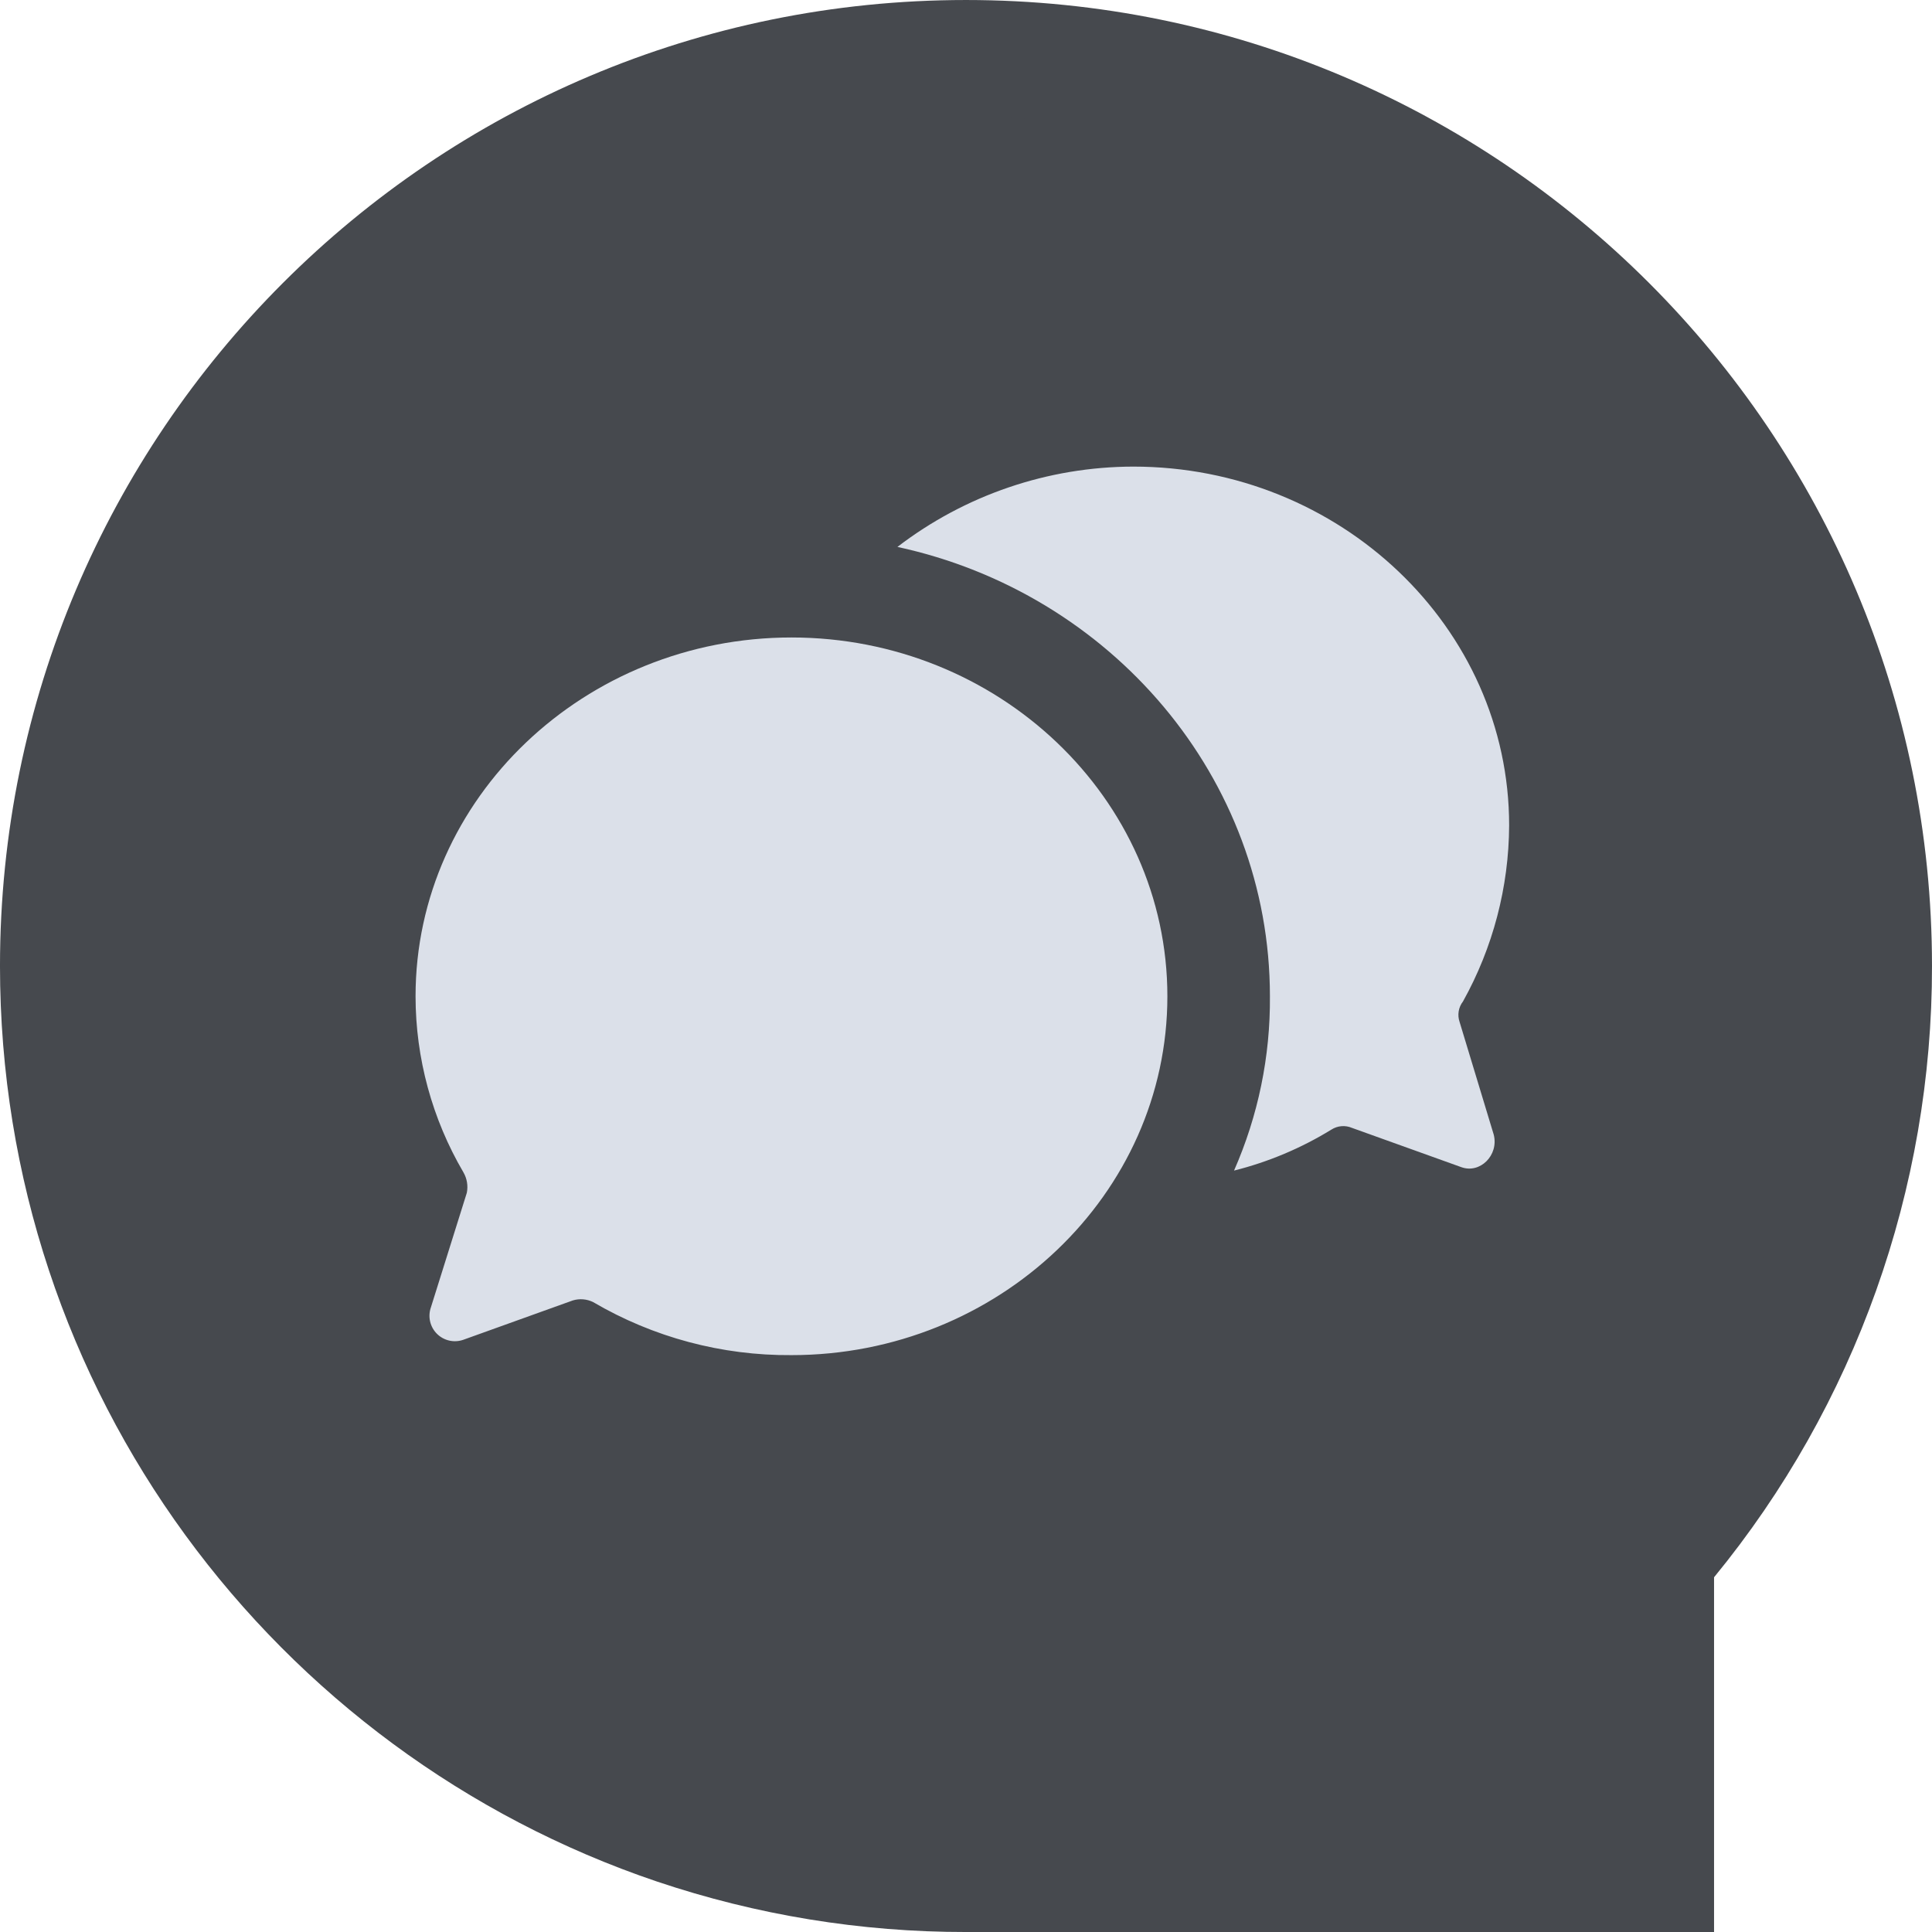
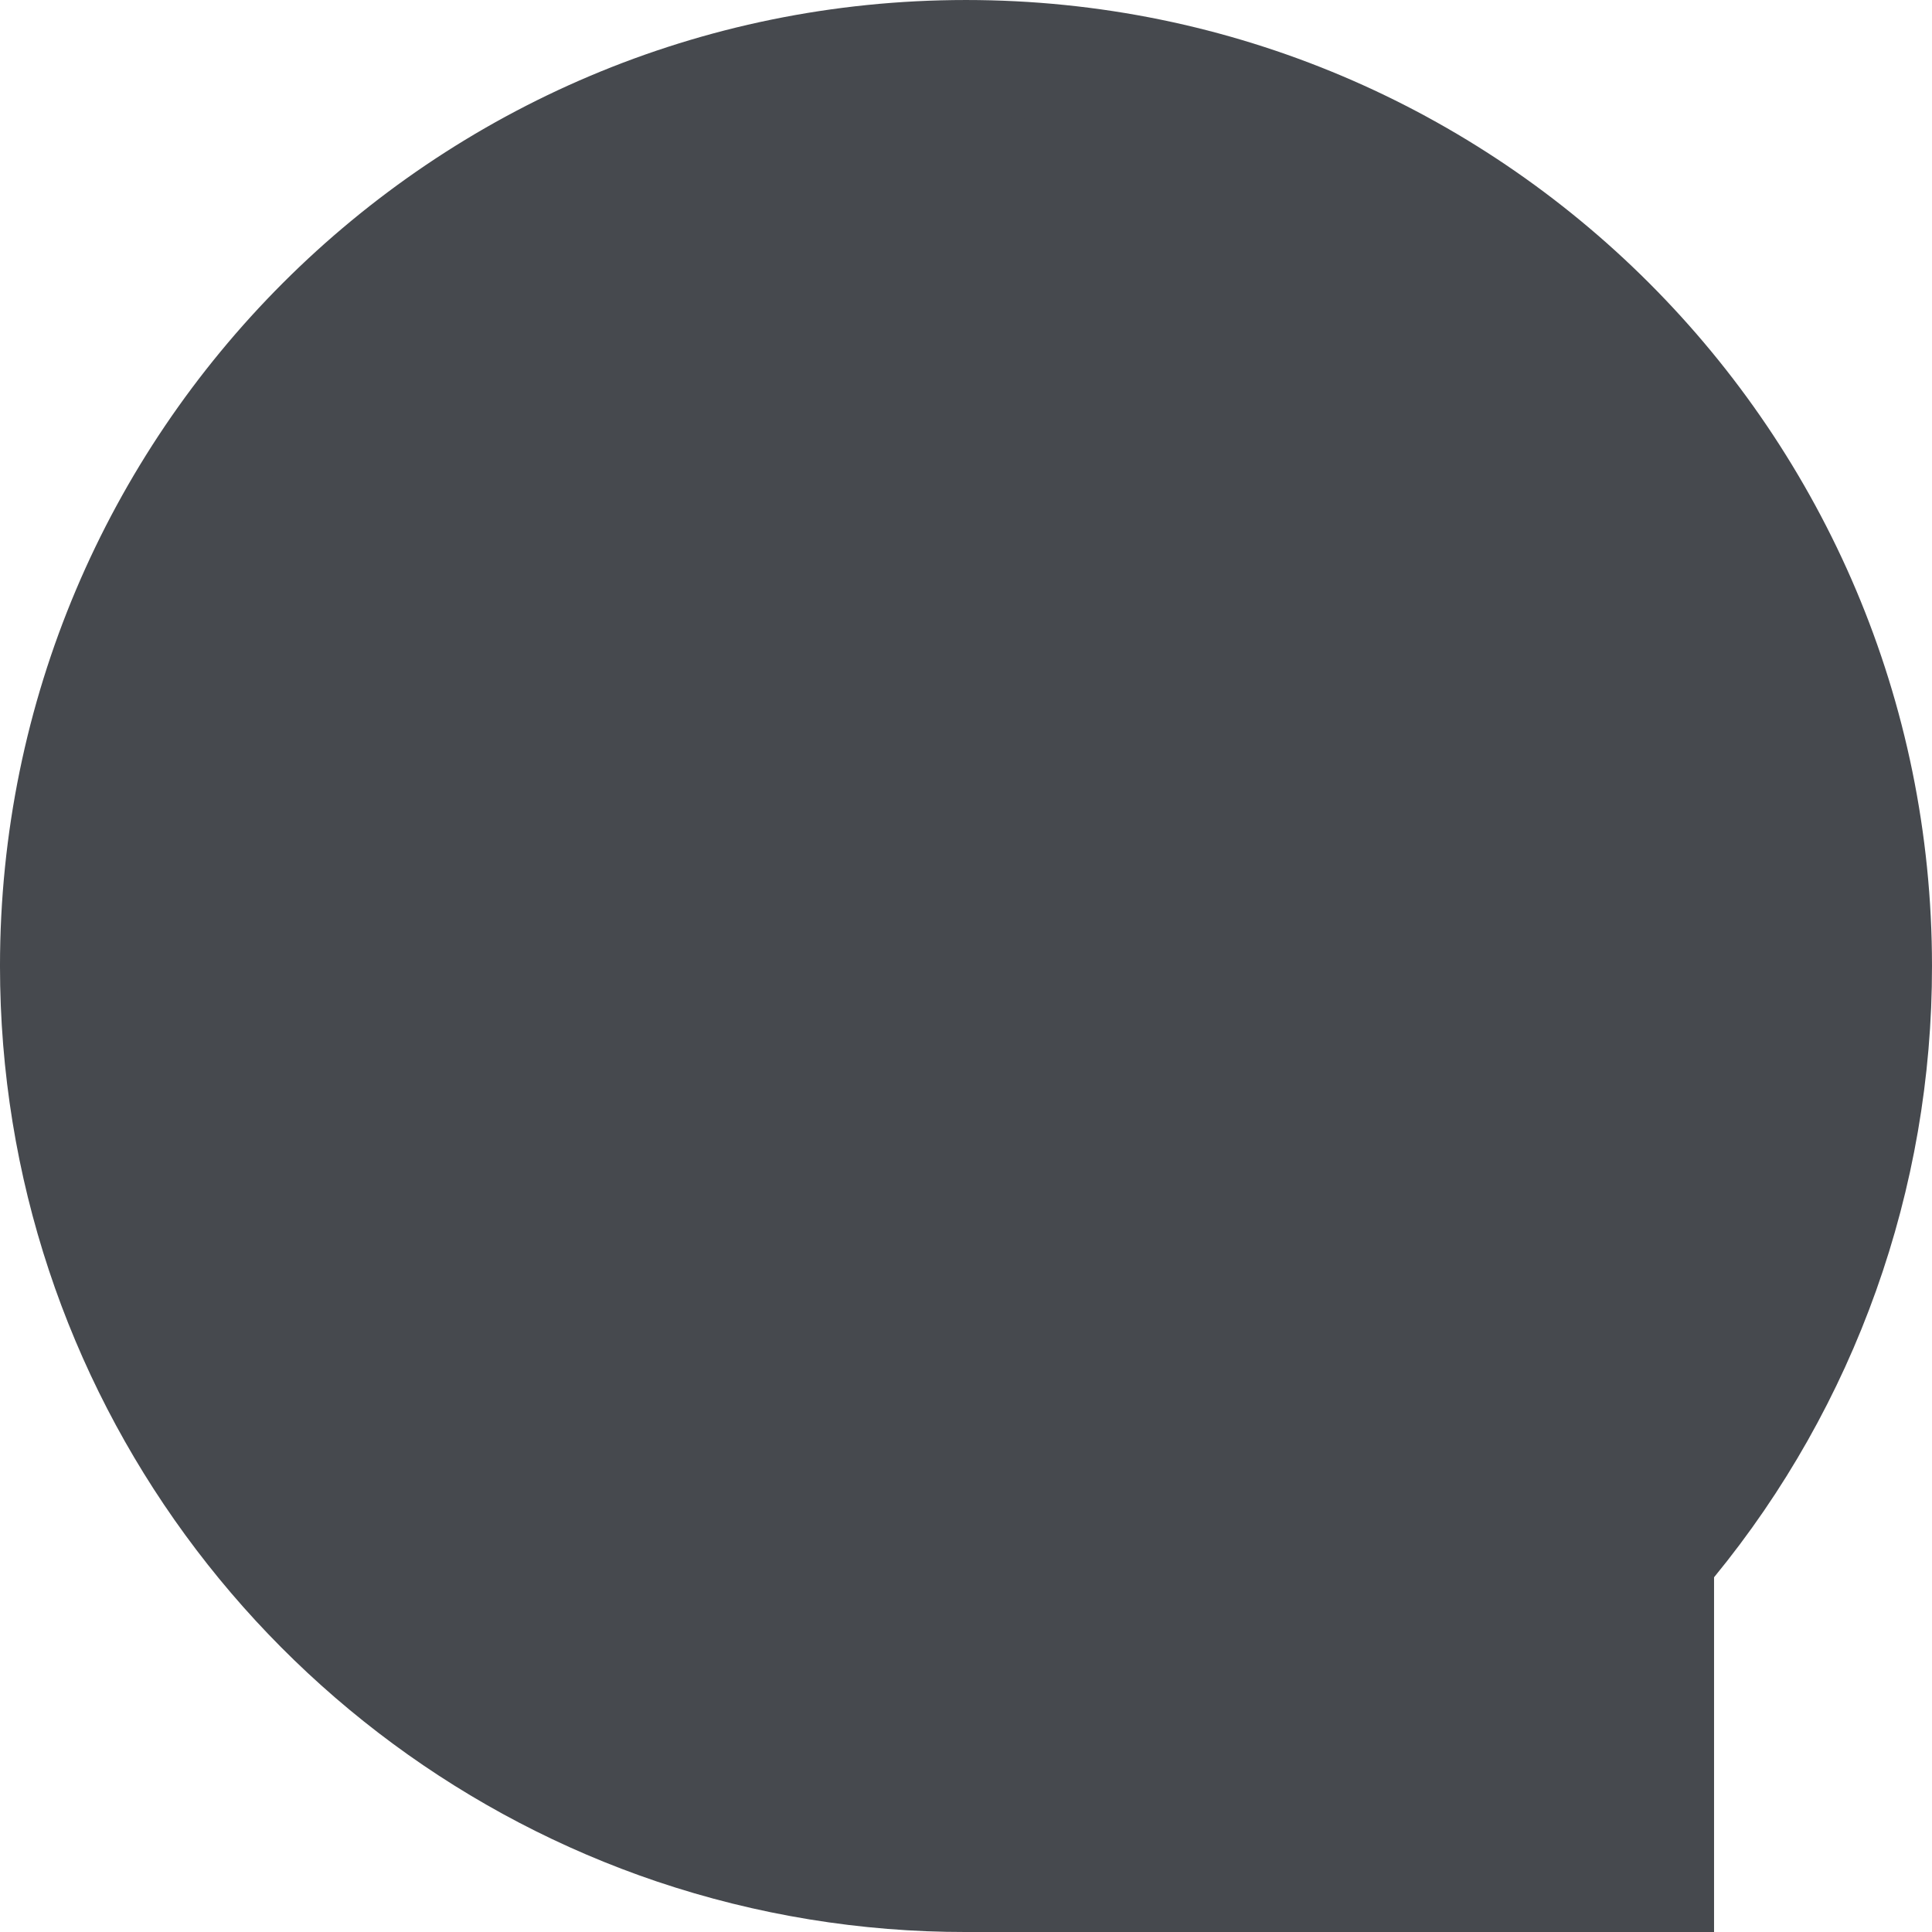
<svg xmlns="http://www.w3.org/2000/svg" width="46" height="46" viewBox="0 0 265 265" fill="none">
  <defs>
    <linearGradient id="grad1" x1="0%" y1="0%" x2="100%" y2="100%">
      <stop offset="0" stop-color="#46494e" />
      <stop offset="1" stop-color="#46494e" />
    </linearGradient>
  </defs>
  <path class="shape" fill="url(#grad1)" stroke="url(#grad1)" stroke-width="16" d="M256.999 132.5V132.51C257.034 161.255 247.102 189.106 228.921 211.271L227.106 213.484V216.345V257.001H132.499H132.49C118.948 257.017 105.493 254.818 92.651 250.492C43.422 233.865 7.999 187.31 7.999 132.5C7.999 63.742 63.745 8.001 132.499 8.001C201.253 8.001 256.999 63.742 256.999 132.5Z" />
-   <path class="double-bubble" fill="#dbe0e9" d="M200.202 140.171C200.04 139.701 199.999 139.197 200.08 138.706C200.162 138.215 200.365 137.752 200.671 137.359C204.783 129.975 206.96 121.671 206.999 113.219C206.999 86.032 183.796 64.001 155.437 64.001C143.74 64.026 132.375 67.897 123.094 75.017C152.391 81.344 174.187 106.657 174.187 136.656C174.255 144.883 172.577 153.031 169.265 160.562C173.979 159.379 178.484 157.482 182.624 154.937C183.038 154.672 183.511 154.512 184.001 154.471C184.492 154.43 184.984 154.51 185.437 154.703L200.436 160.09C203.017 161.028 205.597 158.45 204.889 155.642L200.202 140.171Z" />
-   <path class="double-bubble" fill="#dbe0e9" fill-rule="evenodd" clip-rule="evenodd" d="M56.999 136.656C56.999 109.47 80.202 87.439 108.561 87.439C136.92 87.439 160.122 109.47 160.122 136.656C160.122 163.842 136.92 185.874 108.561 185.874C99.009 185.948 89.615 183.438 81.374 178.609C80.501 178.174 79.494 178.09 78.561 178.374L63.562 183.765C62.94 183.985 62.269 184.026 61.626 183.88C60.983 183.735 60.395 183.411 59.928 182.945C59.462 182.479 59.138 181.89 58.993 181.247C58.848 180.604 58.888 179.933 59.108 179.312L64.031 163.609C64.222 162.646 64.055 161.646 63.562 160.797C59.27 153.475 57.005 145.143 56.999 136.656Z" />
</svg>